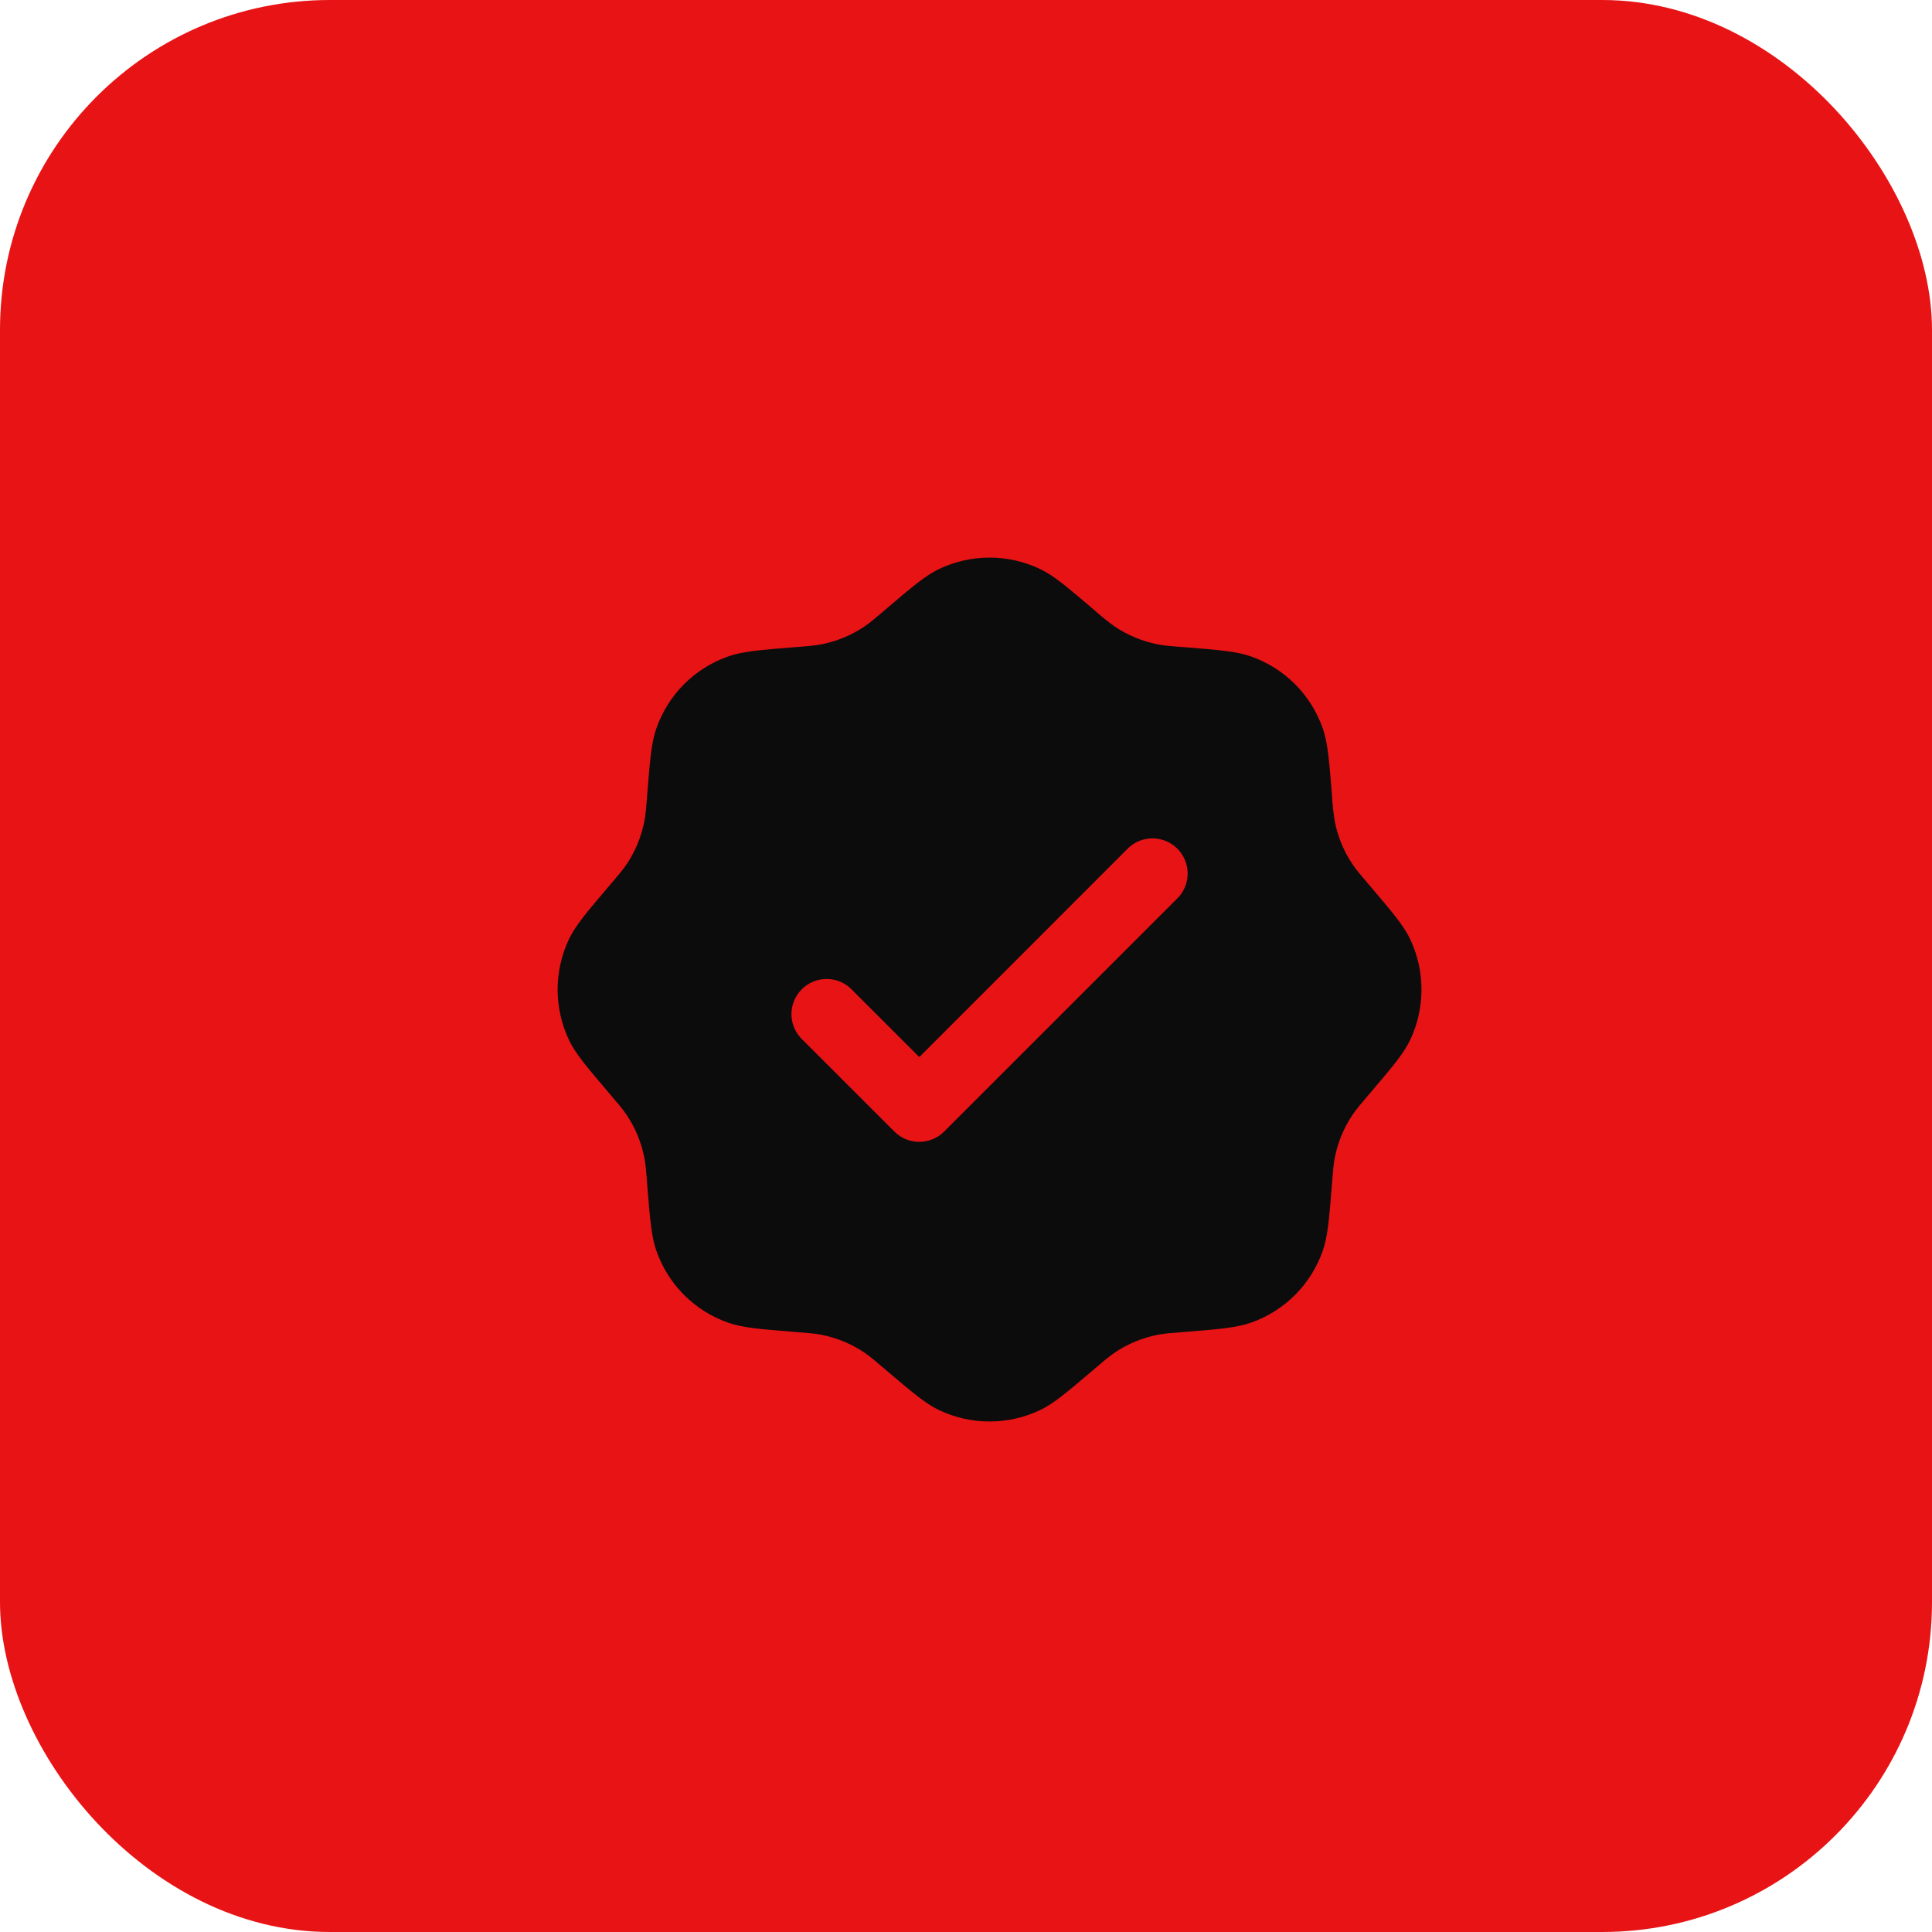
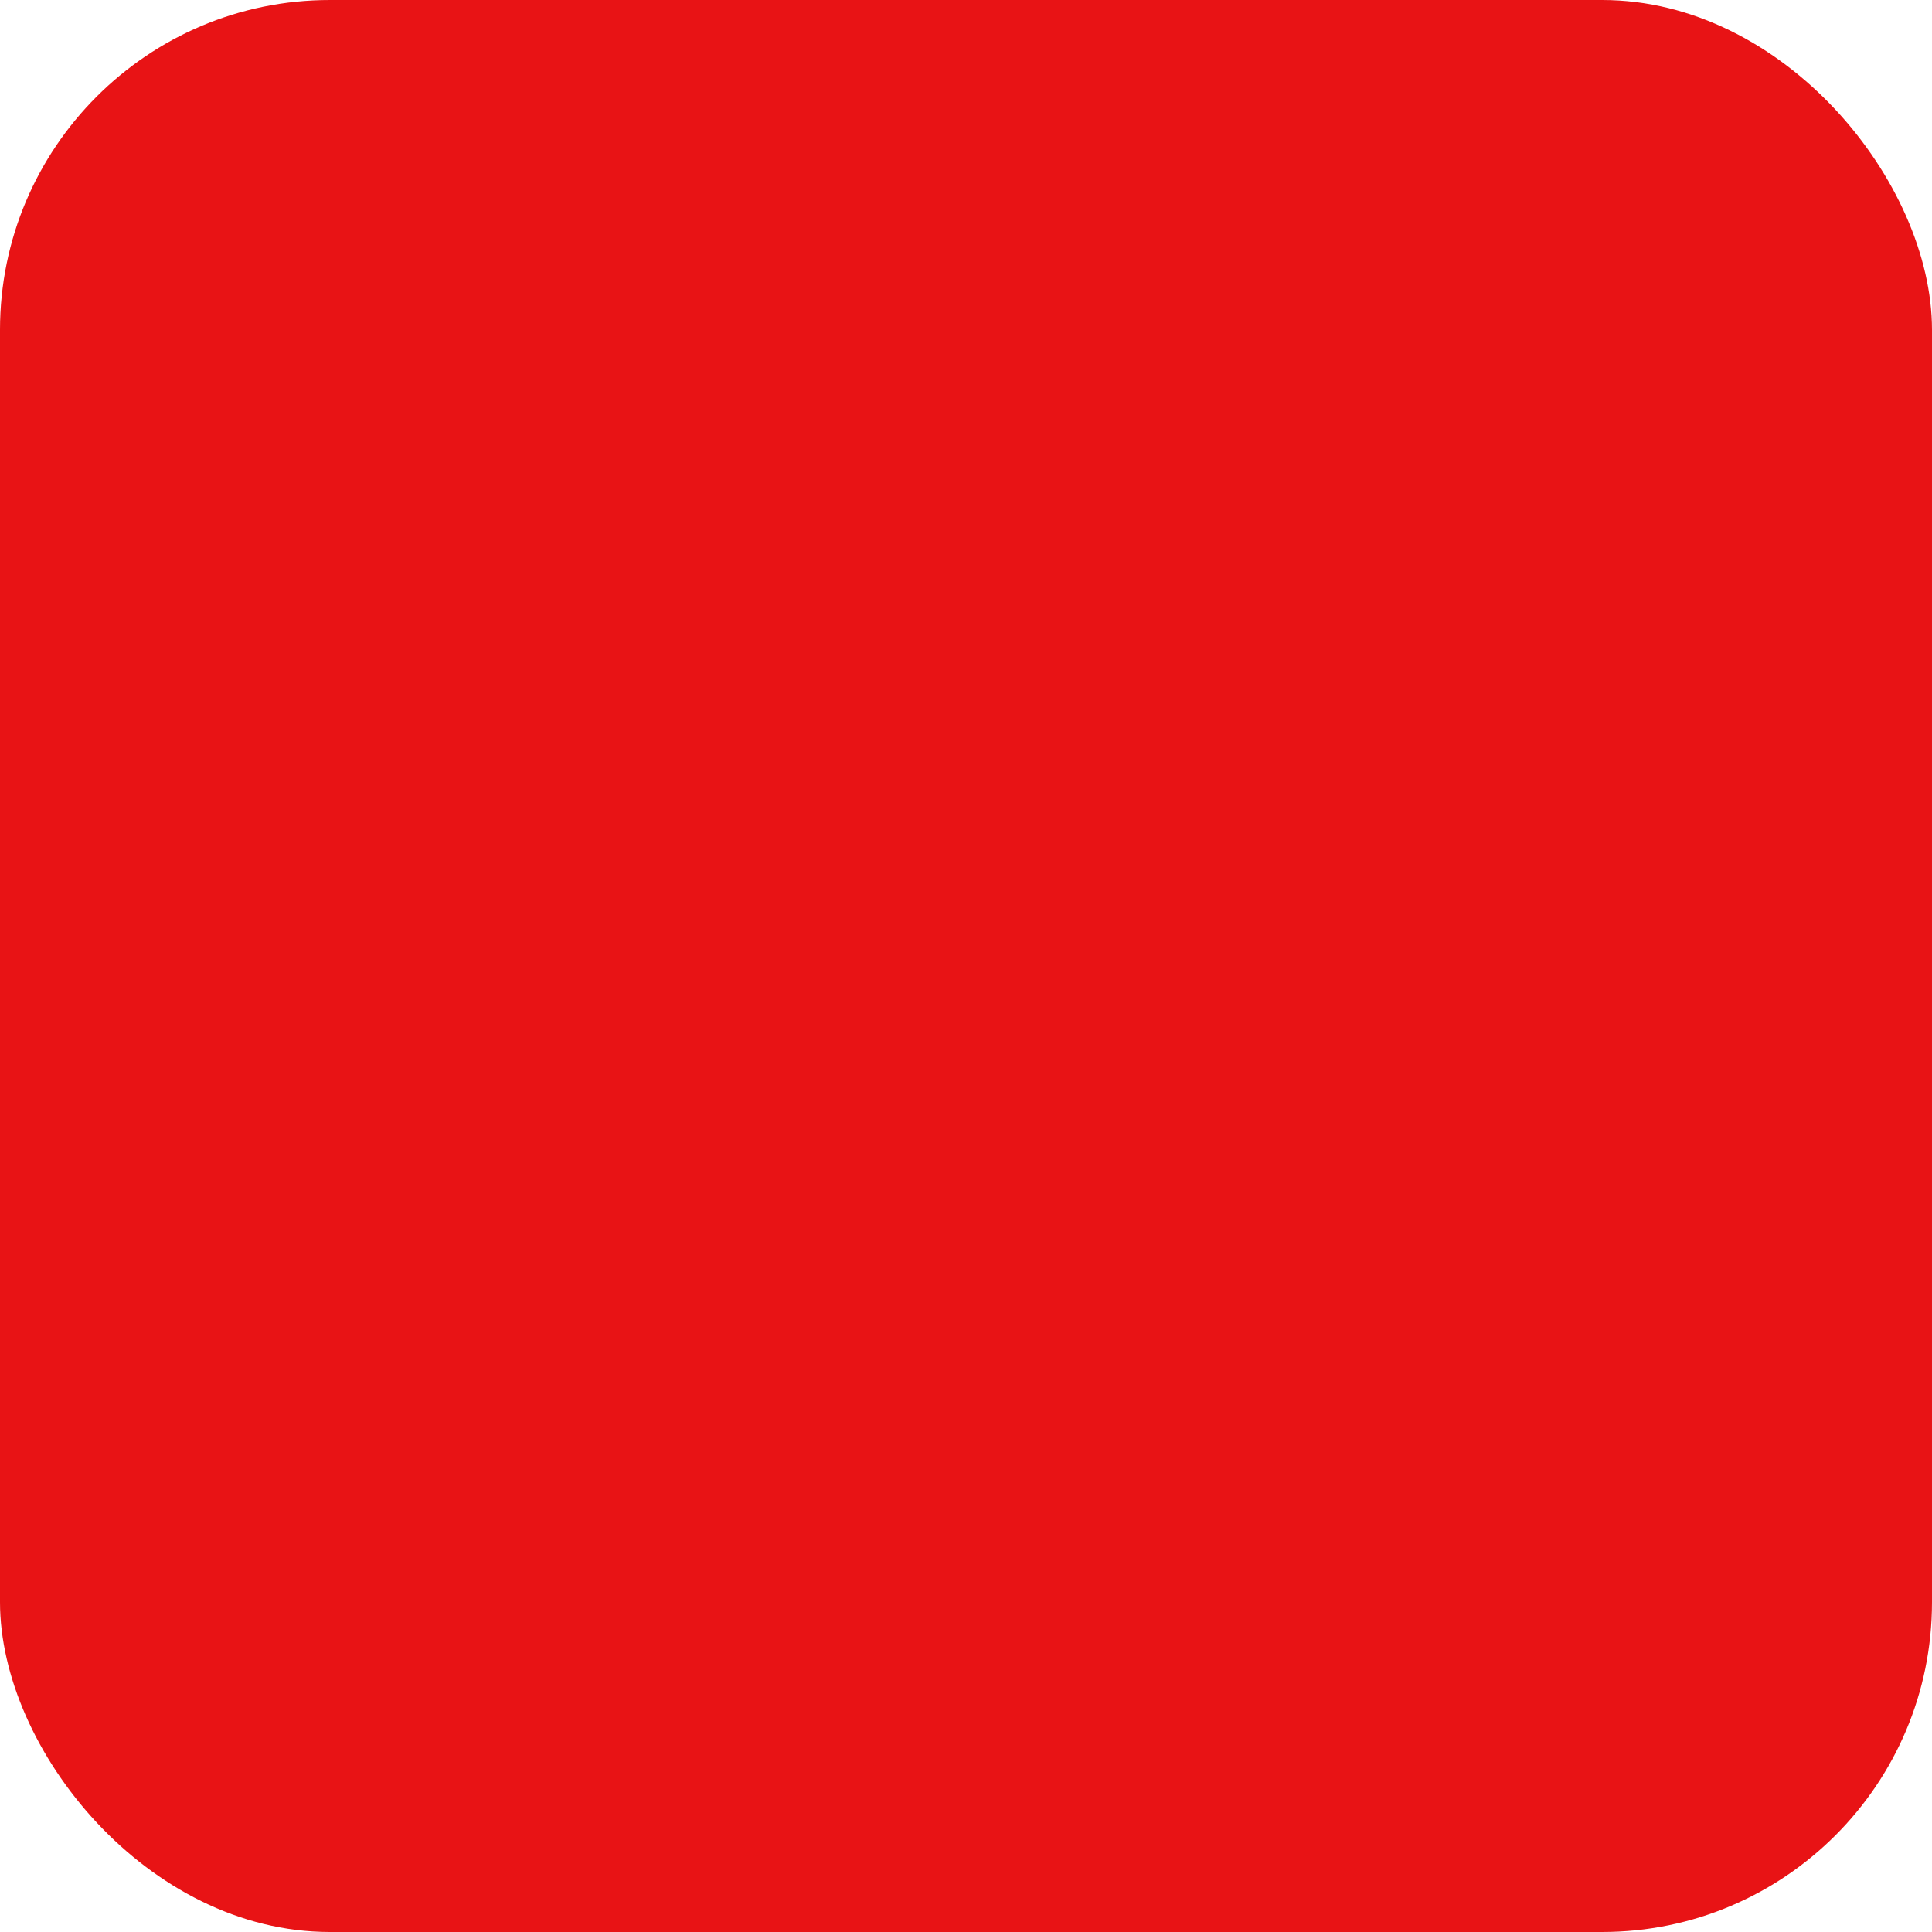
<svg xmlns="http://www.w3.org/2000/svg" width="41" height="41" viewBox="0 0 41 41" fill="none">
  <rect width="41" height="41" rx="7" fill="#E81315" />
-   <path fill-rule="evenodd" clip-rule="evenodd" d="M18.793 12.933C18.57 13.124 18.458 13.219 18.339 13.299C18.066 13.482 17.759 13.609 17.436 13.673C17.296 13.701 17.149 13.713 16.857 13.735C16.122 13.794 15.755 13.823 15.449 13.932C15.099 14.055 14.781 14.256 14.518 14.518C14.256 14.781 14.055 15.099 13.932 15.449C13.823 15.755 13.794 16.122 13.735 16.857C13.713 17.149 13.701 17.296 13.673 17.436C13.609 17.759 13.482 18.066 13.299 18.339C13.219 18.458 13.124 18.57 12.933 18.793C12.456 19.354 12.216 19.634 12.076 19.927C11.753 20.606 11.753 21.394 12.076 22.073C12.216 22.366 12.456 22.646 12.933 23.207C13.124 23.43 13.219 23.542 13.299 23.661C13.482 23.934 13.609 24.241 13.673 24.564C13.701 24.705 13.713 24.851 13.735 25.143C13.794 25.878 13.823 26.245 13.932 26.551C14.055 26.901 14.256 27.219 14.518 27.482C14.781 27.744 15.099 27.945 15.449 28.068C15.755 28.177 16.122 28.206 16.857 28.265C17.149 28.288 17.296 28.299 17.436 28.327C17.759 28.391 18.066 28.518 18.339 28.701C18.458 28.781 18.57 28.876 18.793 29.067C19.354 29.544 19.634 29.784 19.927 29.924C20.606 30.247 21.394 30.247 22.073 29.924C22.366 29.784 22.646 29.544 23.207 29.067C23.43 28.876 23.542 28.781 23.661 28.701C23.934 28.518 24.241 28.391 24.564 28.327C24.705 28.299 24.851 28.288 25.143 28.265C25.878 28.206 26.245 28.177 26.551 28.068C26.901 27.945 27.219 27.744 27.482 27.482C27.744 27.219 27.945 26.901 28.068 26.551C28.177 26.245 28.206 25.878 28.265 25.143C28.288 24.851 28.299 24.705 28.327 24.564C28.391 24.241 28.518 23.934 28.701 23.661C28.781 23.542 28.876 23.43 29.067 23.207C29.544 22.646 29.784 22.366 29.924 22.073C30.247 21.394 30.247 20.606 29.924 19.927C29.784 19.634 29.544 19.354 29.067 18.793C28.876 18.57 28.781 18.458 28.701 18.339C28.518 18.066 28.391 17.759 28.327 17.436C28.295 17.244 28.275 17.051 28.265 16.857C28.206 16.122 28.177 15.755 28.068 15.449C27.945 15.099 27.744 14.781 27.482 14.518C27.219 14.256 26.901 14.055 26.551 13.932C26.245 13.823 25.878 13.794 25.143 13.735C24.851 13.713 24.705 13.701 24.564 13.673C24.241 13.609 23.934 13.482 23.661 13.299C23.503 13.186 23.352 13.064 23.207 12.933C22.646 12.456 22.366 12.216 22.073 12.076C21.738 11.916 21.371 11.833 21 11.833C20.629 11.833 20.262 11.916 19.927 12.076C19.634 12.216 19.354 12.456 18.793 12.933ZM25.009 19.041C25.138 18.899 25.208 18.713 25.204 18.521C25.199 18.329 25.121 18.146 24.985 18.01C24.849 17.874 24.667 17.796 24.474 17.792C24.282 17.788 24.096 17.857 23.954 17.987L19.509 22.433L18.046 20.971C17.904 20.841 17.718 20.771 17.526 20.776C17.333 20.78 17.151 20.858 17.015 20.994C16.879 21.13 16.801 21.313 16.796 21.505C16.792 21.697 16.862 21.883 16.991 22.025L18.981 24.014C19.12 24.154 19.31 24.232 19.508 24.232C19.705 24.232 19.895 24.154 20.035 24.014L25.009 19.041Z" fill="#0C0C0C" />
</svg>